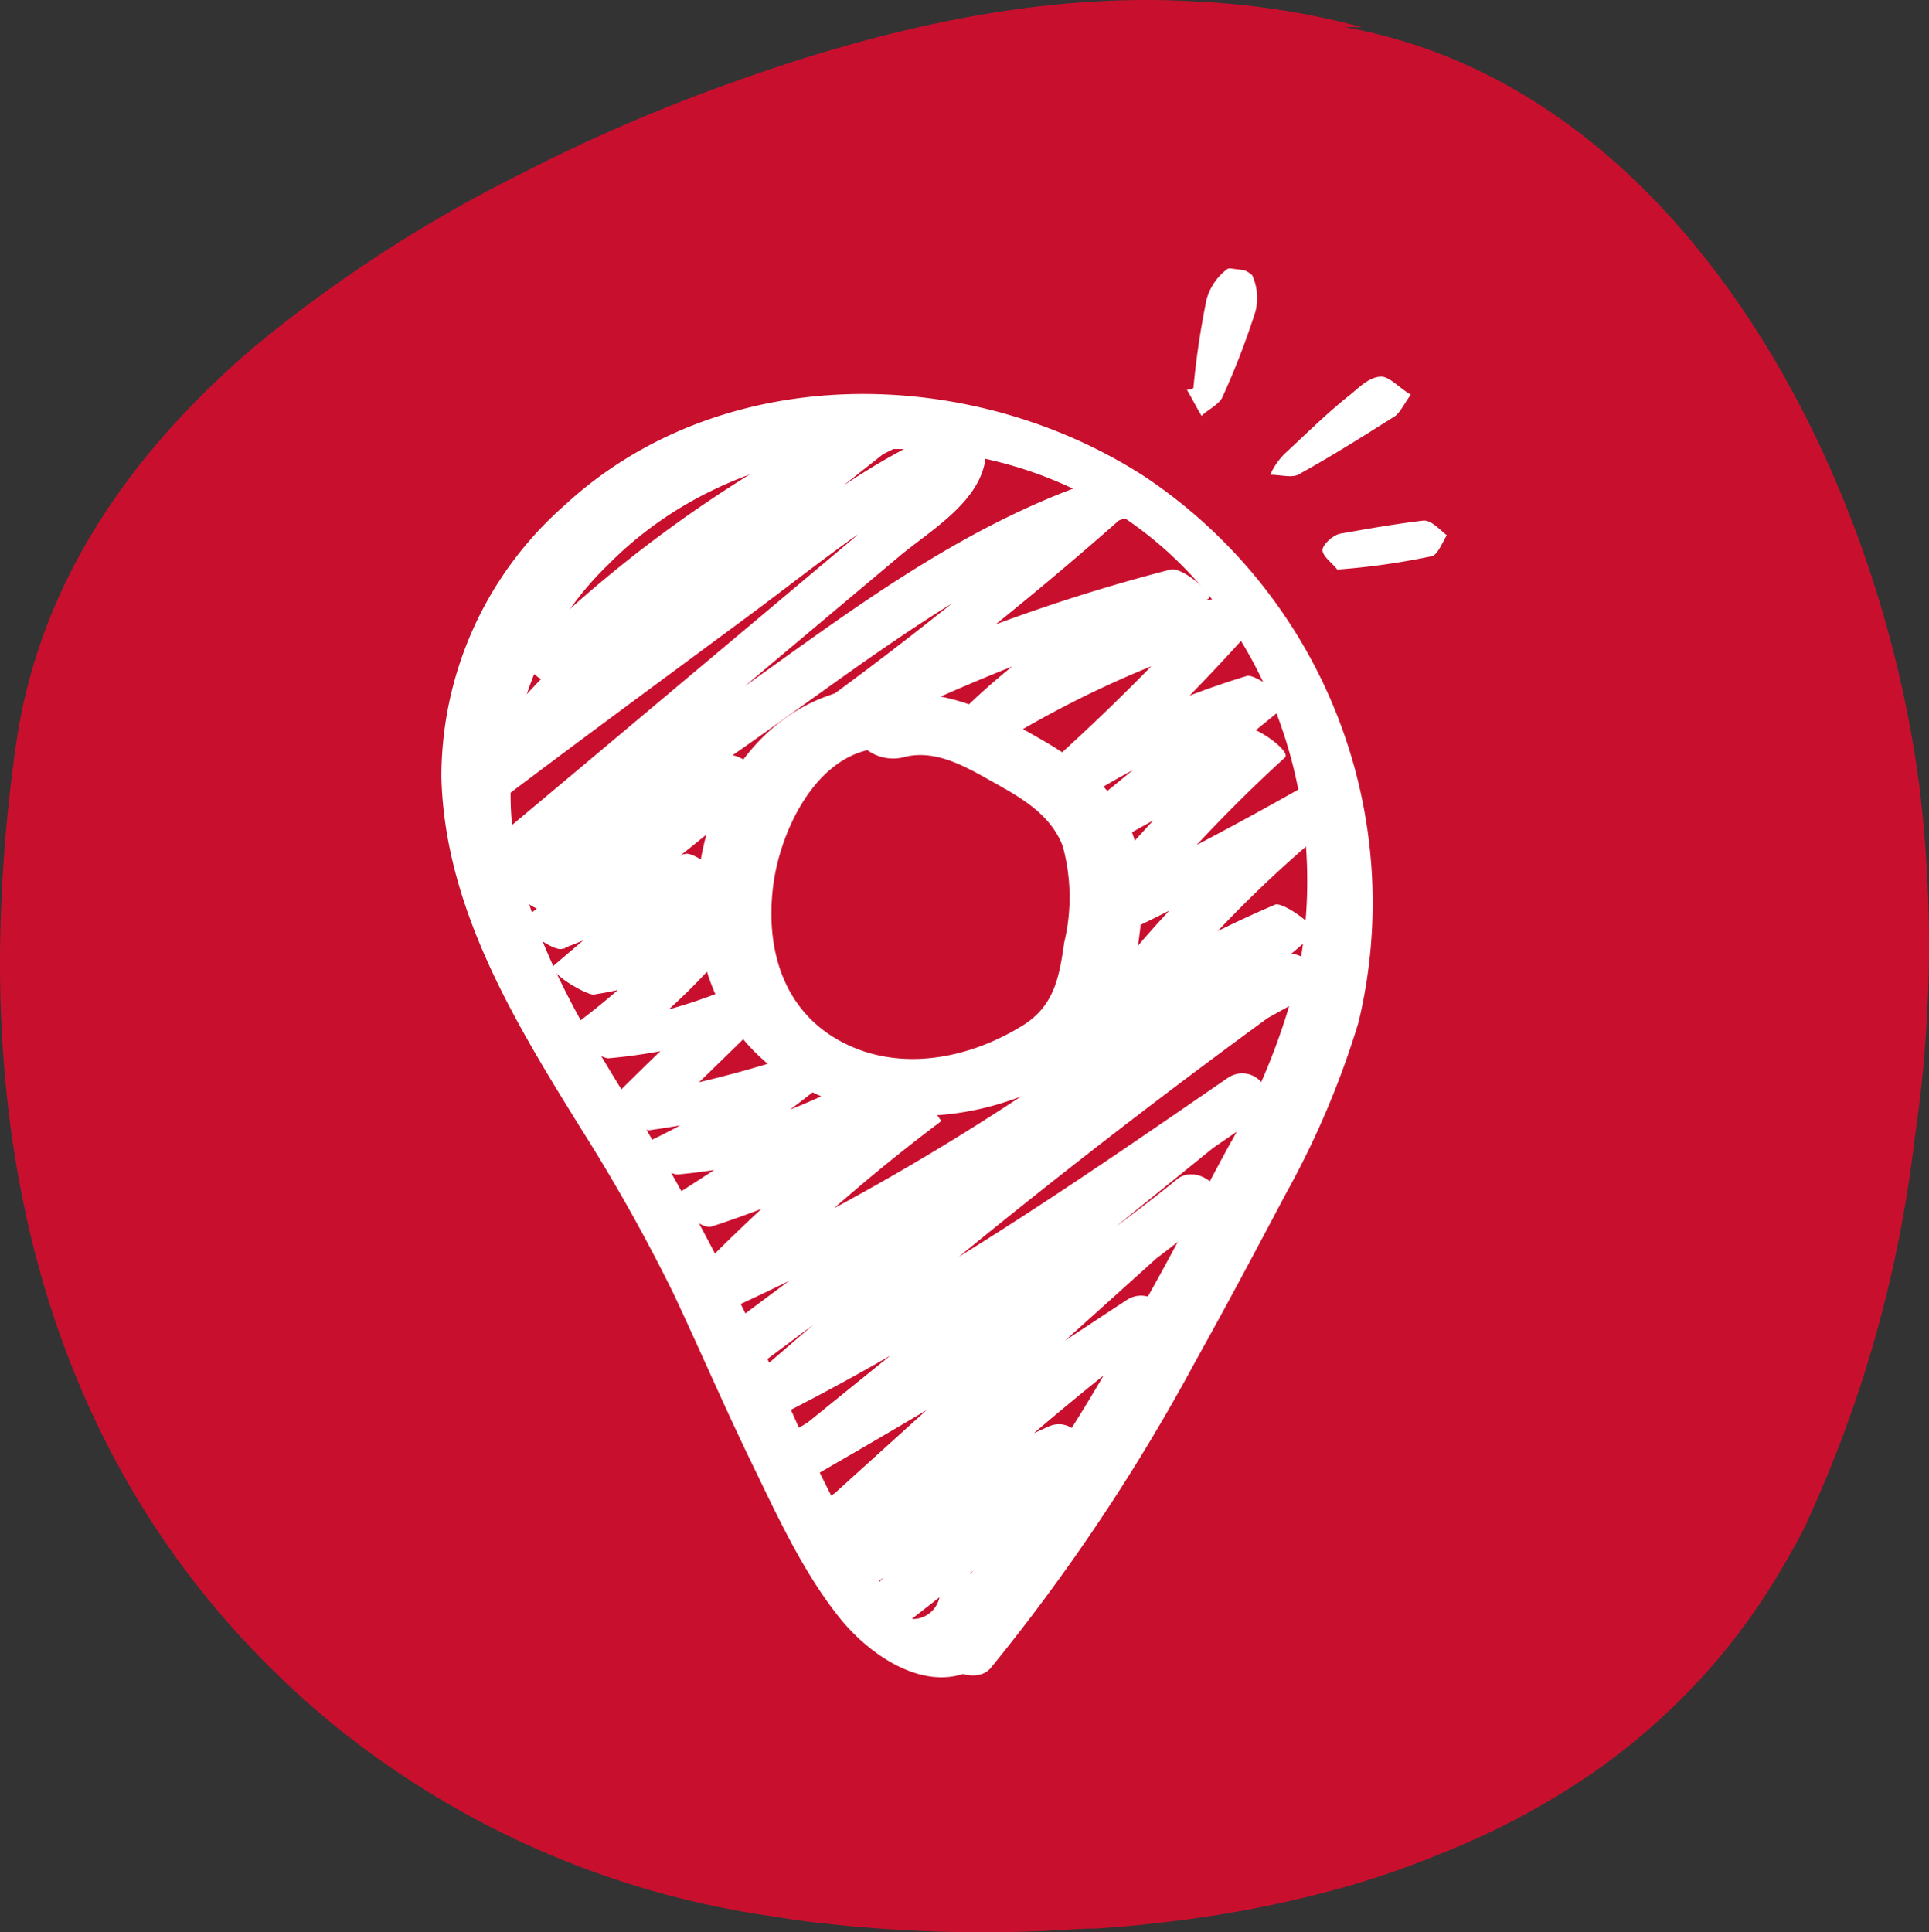
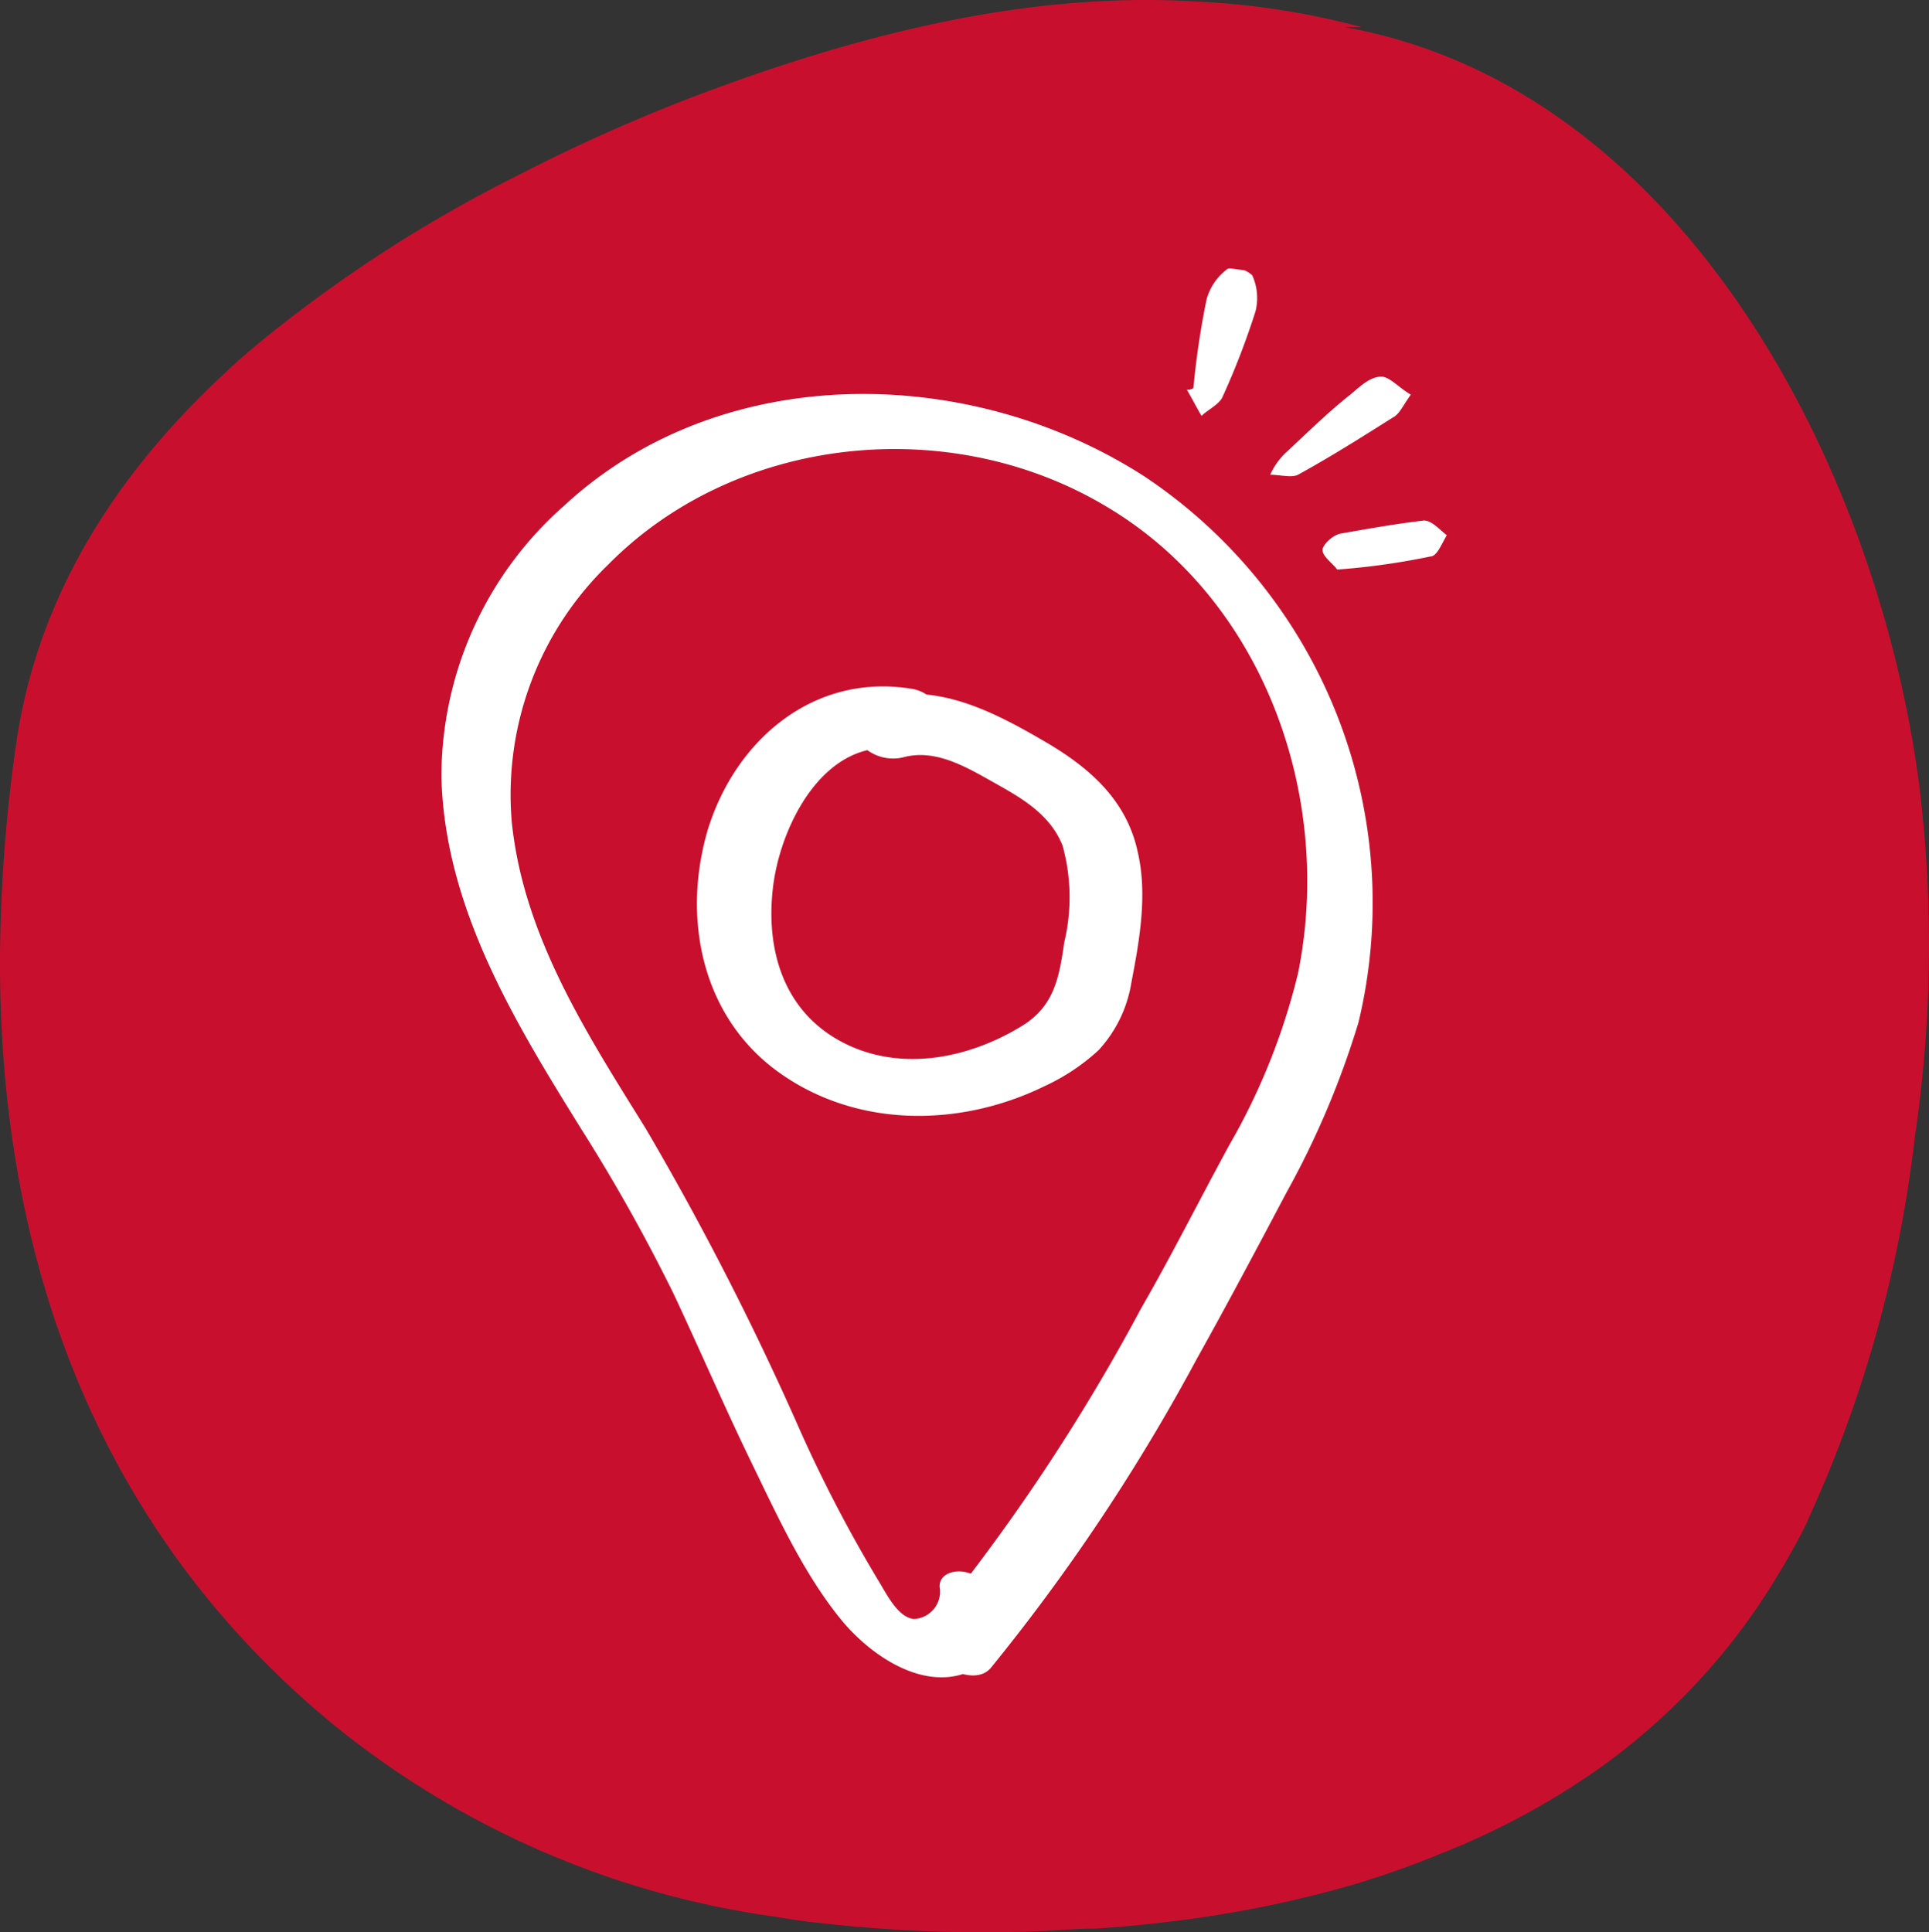
<svg xmlns="http://www.w3.org/2000/svg" width="118" height="118.202" viewBox="0 0 118 118.202">
  <rect x="0" y="0" width="118" height="118.202" fill="#333333" stroke="none" />
  <defs>
    <clipPath id="clip-path">
      <rect id="Rectangle_402" data-name="Rectangle 402" width="17.4" height="17" transform="translate(70.528 35.51) rotate(-82.467)" />
    </clipPath>
  </defs>
  <g id="Group_1873" data-name="Group 1873" transform="translate(-262 -187.798)">
    <g id="Group_1151" data-name="Group 1151" transform="translate(89 -855.202)">
      <g id="Group_491" data-name="Group 491" transform="translate(173 1043)">
        <path id="group-2" d="M117.2,103.41c-.3.626-.626,1.237-.97,1.847s-.517.908-.783,1.346a39.13,39.13,0,0,1-4.07,5.635,40.054,40.054,0,0,1-6.887,6.261h0a46.347,46.347,0,0,1-9.626,5.2,56.346,56.346,0,0,1-5.478,1.941,70.12,70.12,0,0,1-10.957,2.223c-1.565.2-3.13.344-4.7.454-1.3,0-2.6.141-3.882.172a87.009,87.009,0,0,1-12.8-.485q-.939-.094-1.878-.235l-1.409-.219A54.783,54.783,0,0,1,26.99,115.807C12.512,103.864,6.408,87.053,6.642,68.176a96.339,96.339,0,0,1,.986-12.365c1.33-9.188,6.261-16.591,12.663-22.555.72-.689,1.471-1.346,2.254-1.988A84.789,84.789,0,0,1,38.323,21.063,106.562,106.562,0,0,1,49.546,16.07C59.594,12.3,69.815,9.809,79.88,10.435A47.568,47.568,0,0,1,89.944,12H88.88c20.614,3.663,32.7,26.969,35.187,46.6a80.344,80.344,0,0,1-.3,21.319,77.479,77.479,0,0,1-6.574,23.479Z" transform="translate(-6.636 -10.339)" fill="#c8102e" fill-rule="evenodd" />
      </g>
    </g>
    <g id="_3_Arrive_at_store_doodle_white_WD_HRV" data-name="3_Arrive at store doodle white_WD+HRV" transform="translate(262.802 185.74)">
      <g id="Group_1153" data-name="Group 1153">
        <path id="Path_322" data-name="Path 322" d="M56.7,99.3a1.68,1.68,0,0,1-1.6,1.8c-1-.1-1.7-1.6-2.2-2.4a85.8,85.8,0,0,1-4.7-9,180.7,180.7,0,0,0-9.5-18.6c-3.6-5.8-7.5-11.8-8.2-18.8a19.575,19.575,0,0,1,5.9-15.7c7.8-7.9,20.8-9.3,30.4-3.6,9.7,5.7,14,17.8,11.8,28.6a39.783,39.783,0,0,1-4.2,10.5c-1.8,3.3-3.5,6.7-5.4,10a120.307,120.307,0,0,1-13,19.5c-1.2,1.4,2.5,4,3.8,2.5A119.525,119.525,0,0,0,72.4,85.2c1.9-3.4,3.7-6.8,5.5-10.2a53.246,53.246,0,0,0,4.4-10.4A31.345,31.345,0,0,0,69.2,31.2C58.5,24.3,43.3,24.1,33.7,33a22.094,22.094,0,0,0-7.5,16.6c.2,8,4.5,15,8.6,21.6a107.3,107.3,0,0,1,5.6,10c1.6,3.4,3.1,6.9,4.8,10.4,1.6,3.3,3.2,6.8,5.5,9.6,2,2.4,5.7,4.8,8.7,2.6a3.313,3.313,0,0,0,1.4-3.4,3.057,3.057,0,0,0-2.3-2.1c-.8-.3-2,0-1.8,1Z" fill="#fff" />
      </g>
      <g id="Group_1154" data-name="Group 1154">
        <path id="Path_323" data-name="Path 323" d="M55,44.2c-6-1-10.8,3.1-12.5,8.6-1.6,5.4-.4,11.5,4.4,14.9S58,71,63.1,68.5a12.678,12.678,0,0,0,3.3-2.2,7.924,7.924,0,0,0,2-4.1c.5-2.6,1-5.4.4-8-.7-3.3-3.1-5.3-5.9-6.9-3.1-1.8-6.5-3.5-10.1-2.5a1.688,1.688,0,0,0-1.3,2.3,2.681,2.681,0,0,0,2.9,1.3c2.1-.6,4.1.7,5.9,1.7,1.6.9,3.2,1.9,3.9,3.7a11.8,11.8,0,0,1,.1,5.9c-.3,2.1-.6,3.8-2.4,5-3.3,2.1-7.6,3-11.2,1.1s-4.7-5.7-4.2-9.6c.5-3.8,3.2-9.1,7.8-8.3a2.093,2.093,0,0,0,2.6-1.3A2.293,2.293,0,0,0,55,44.2Z" fill="#fff" />
      </g>
      <g id="Group_1155" data-name="Group 1155">
-         <path id="Path_324" data-name="Path 324" d="M33.7,44A77.923,77.923,0,0,1,53.9,29.5l-2.4-1.8c-4.4,3.5-8.8,6.9-13.2,10.5A58.165,58.165,0,0,0,27.6,49.1c-.4.5,2,2.1,2.5,1.7,4.9-3.7,9.8-7.3,14.8-11,4.6-3.4,9.2-7.3,14.5-9.5-.8-.5-1.6-1.1-2.4-1.6A5.154,5.154,0,0,1,54.9,32c-1.2,1-2.4,2-3.5,3l-7.5,6.3c-5,4.2-10,8.4-14.9,12.5-.4.3,1.9,2,2.4,1.8,13.2-5.7,23.1-17.2,36.8-21.9l-2.4-1.8Q57.7,39.1,49,45.4c-.3.2,1.8,2.1,2.4,1.8a118.853,118.853,0,0,1,21.7-8.4c-.8-.6-1.5-1.2-2.3-1.8a41.68,41.68,0,0,0-13.1,8.9c-.4.4,1.9,2.1,2.5,1.7a63.288,63.288,0,0,1,15.5-6.9l-2.4-1.8A131.282,131.282,0,0,1,62.7,49.4c-.4.3,1.9,2.1,2.5,1.7a48.665,48.665,0,0,1,12.5-5.7l-2.4-1.8c-3.1,2.5-6.2,5.1-9.3,7.6-.4.3,1.8,2.1,2.4,1.8a70.232,70.232,0,0,1,9.2-4.4l-2.4-1.8a101.3,101.3,0,0,0-10,10.7c-.4.5,1.9,2,2.4,1.8,4.6-2.2,9.1-4.6,13.5-7.1l-2.4-1.8a71.706,71.706,0,0,0-13,13.4c-.4.5,2,2.1,2.5,1.7a61.3,61.3,0,0,1,11.2-6.2L77,57.5A148.829,148.829,0,0,1,41.3,80.4l2.4,1.8a109.1,109.1,0,0,1,13-11.5c.3-.2-1.8-2.1-2.5-1.7a59.99,59.99,0,0,1-13.9,6.3l2.4,1.8c3.6-2.3,7.2-4.7,10.8-7,.3-.2-1.8-2.1-2.4-1.8a33.869,33.869,0,0,1-12.8,3.8c.8.6,1.5,1.2,2.3,1.8A36.277,36.277,0,0,0,49,68.8c.4-.3-1.9-1.9-2.4-1.8a68.954,68.954,0,0,1-10,2.3L39,71.1c2.3-2.2,4.6-4.4,6.8-6.6.4-.4-1.9-2-2.4-1.8a33.2,33.2,0,0,1-9.3,2.2l2.4,1.8a38.412,38.412,0,0,0,8-7.6c.4-.5-2-2.1-2.5-1.7a19.108,19.108,0,0,1-8.8,3.7l2.4,1.8c2.6-2.3,5.2-4.5,7.9-6.8.4-.3-1.9-2-2.4-1.8-3.3,1.3-6.5,2.7-9.8,4l2.4,1.8c4.2-3.3,8.3-6.7,12.5-10,.3-.3-1.8-2.1-2.4-1.8-4.5,2.5-9,5.1-13.4,7.6-.5.3,1.7,2.2,2.3,1.8,4.5-2.5,9-5.1,13.4-7.6l-2.4-1.8c-4.2,3.3-8.3,6.7-12.5,10-.4.3,1.8,2,2.4,1.8,3.3-1.3,6.5-2.7,9.8-4L41,54.3c-2.6,2.3-5.2,4.5-7.9,6.8-.5.4,1.9,1.8,2.4,1.8a19.542,19.542,0,0,0,9-3.8c-.8-.6-1.7-1.1-2.5-1.7A41.2,41.2,0,0,1,34,65c-.5.4,2,1.8,2.4,1.8a33.2,33.2,0,0,0,9.3-2.2l-2.4-1.8c-2.3,2.2-4.6,4.4-6.8,6.6-.5.5,1.9,1.8,2.4,1.8a57.919,57.919,0,0,0,10-2.3l-2.4-1.8a37.635,37.635,0,0,1-8.1,5c-.6.3,1.7,1.9,2.3,1.8a33.869,33.869,0,0,0,12.8-3.8l-2.4-1.8c-3.6,2.3-7.2,4.7-10.8,7-.4.2,1.8,2,2.4,1.8a66.728,66.728,0,0,0,14.1-6.5c-.8-.6-1.7-1.1-2.5-1.7a109.1,109.1,0,0,0-13,11.5c-.4.4,1.9,2,2.4,1.8a150.386,150.386,0,0,0,35.9-23c.4-.3-1.9-2-2.4-1.8a63.446,63.446,0,0,0-11.4,6.3c.8.6,1.7,1.1,2.5,1.7A74.988,74.988,0,0,1,81.3,52c.3-.3-1.8-2.1-2.4-1.8-4.4,2.5-9,4.9-13.5,7.1l2.4,1.8a91.836,91.836,0,0,1,10-10.7c.4-.4-1.9-2-2.4-1.8A97.189,97.189,0,0,0,66.2,51l2.4,1.8c3.1-2.5,6.2-5.1,9.3-7.6.4-.3-1.9-1.9-2.4-1.8a51.214,51.214,0,0,0-12.8,5.9c.8.6,1.7,1.1,2.5,1.7A116.778,116.778,0,0,0,75.8,40.5c.4-.5-1.9-1.9-2.4-1.8a60.1,60.1,0,0,0-15.7,7.1c.8.6,1.7,1.1,2.5,1.7a42.227,42.227,0,0,1,12.9-8.8c.5-.2-1.6-2-2.3-1.8A108.358,108.358,0,0,0,49,45.1l2.4,1.8q8.7-6.3,16.8-13.5c.4-.4-1.9-2-2.4-1.8C52.1,36.4,42.3,47.9,29,53.5l2.4,1.8L46.7,42.4l7.5-6.3c1.9-1.6,5.1-3.4,5.3-6.2.1-.6-1.9-1.9-2.4-1.6-5.3,2.2-9.8,6-14.4,9.4C37.6,41.5,32.6,45.2,27.5,49c.8.6,1.7,1.1,2.5,1.7,2.9-4.2,6.7-7.6,10.7-10.9,4.4-3.6,8.8-7,13.2-10.5.4-.3-1.8-2.1-2.4-1.8A78.486,78.486,0,0,0,31,42.2c-.2.4,2.1,2.3,2.7,1.8Z" fill="#fff" />
-       </g>
+         </g>
      <g id="Group_1156" data-name="Group 1156">
-         <path id="Path_325" data-name="Path 325" d="M46,85.3c10.6-7.9,21.2-15.8,32.8-22.1L77,61.1q-16.65,12-32.1,25.5a1.379,1.379,0,0,0,1.5,2.3c10.4-5.2,20-11.8,29.6-18.4l-1.8-2.1c-9,7.3-18.1,14.6-27.1,21.9-1.6,1.3.3,3,1.8,2.1,8.3-4.8,16.6-9.6,24-15.7l-2.1-1.8C63.3,81.6,55.9,88.3,48.5,95c-1.3,1.2.9,2.6,2.1,1.8,6.4-4.2,12.8-8.5,19.2-12.7L68,82A207.778,207.778,0,0,0,50.7,97.1c-1.2,1.2.9,2.7,2.1,1.8A57.145,57.145,0,0,1,64.5,92c-.5-.8-1-1.5-1.5-2.3a101.844,101.844,0,0,0-11.3,10.5c-1.2,1.3.9,2.8,2.1,1.8,2.6-2,5.1-4,7.7-6,1.6-1.2-.4-3.2-1.8-2.1-2.6,2-5.1,4-7.7,6l2.1,1.8A94.184,94.184,0,0,1,64.9,91.6c1.3-1,0-2.9-1.5-2.3A66.771,66.771,0,0,0,51,96.5l2.1,1.8A179.29,179.29,0,0,1,69.9,83.7c1.6-1.2-.3-3.1-1.8-2.1-6.4,4.2-12.8,8.5-19.2,12.7L51,96.1C58.4,89.4,65.9,82.7,73.3,76c1.3-1.1-.9-2.8-2.1-1.8-7.4,6-15.7,10.9-24,15.7L49,92c9-7.3,18.1-14.6,27.1-21.9,1.5-1.2-.3-3.1-1.8-2.1C65,74.4,55.6,80.9,45.4,85.9c.5.8,1,1.5,1.5,2.3Q62.35,74.7,79,62.7c1.6-1.2-.3-2.9-1.8-2.1C65.6,66.9,55,74.8,44.4,82.7c-1.8,1.6.1,3.6,1.6,2.6Z" fill="#fff" />
-       </g>
+         </g>
      <g id="Group_1160" data-name="Group 1160">
        <g id="Group_1157" data-name="Group 1157" clip-path="url(#clip-path)">
          <path id="Path_326" data-name="Path 326" d="M72.2,25.8a50.244,50.244,0,0,1,.8-5.4,3.455,3.455,0,0,1,1.3-1.9,1.674,1.674,0,0,1,1.5.4,3.359,3.359,0,0,1,.2,2.2,46.53,46.53,0,0,1-2,5.2c-.2.5-.9.8-1.3,1.2-.3-.5-.6-1.1-.9-1.6a.6.6,0,0,0,.4-.1" fill="#fff" />
        </g>
        <g id="Group_1158" data-name="Group 1158" clip-path="url(#clip-path)">
          <path id="Path_327" data-name="Path 327" d="M85.5,26.2c-.5.7-.7,1.2-1.1,1.4-1.9,1.2-3.8,2.4-5.8,3.5-.4.2-1.1,0-1.7,0a4.276,4.276,0,0,1,.9-1.3c1.3-1.2,2.6-2.5,4-3.6.6-.5,1.2-1.1,1.9-1.1.5,0,1.1.7,1.8,1.1" fill="#fff" />
        </g>
        <g id="Group_1159" data-name="Group 1159" clip-path="url(#clip-path)">
          <path id="Path_328" data-name="Path 328" d="M81,36.9c-.3-.4-.9-.8-.9-1.2,0-.3.6-.9,1.1-1,1.7-.3,3.4-.6,5.1-.8.5,0,1,.6,1.4.9-.3.5-.6,1.3-1,1.3a43.485,43.485,0,0,1-5.7.8" fill="#fff" />
        </g>
      </g>
    </g>
  </g>
</svg>